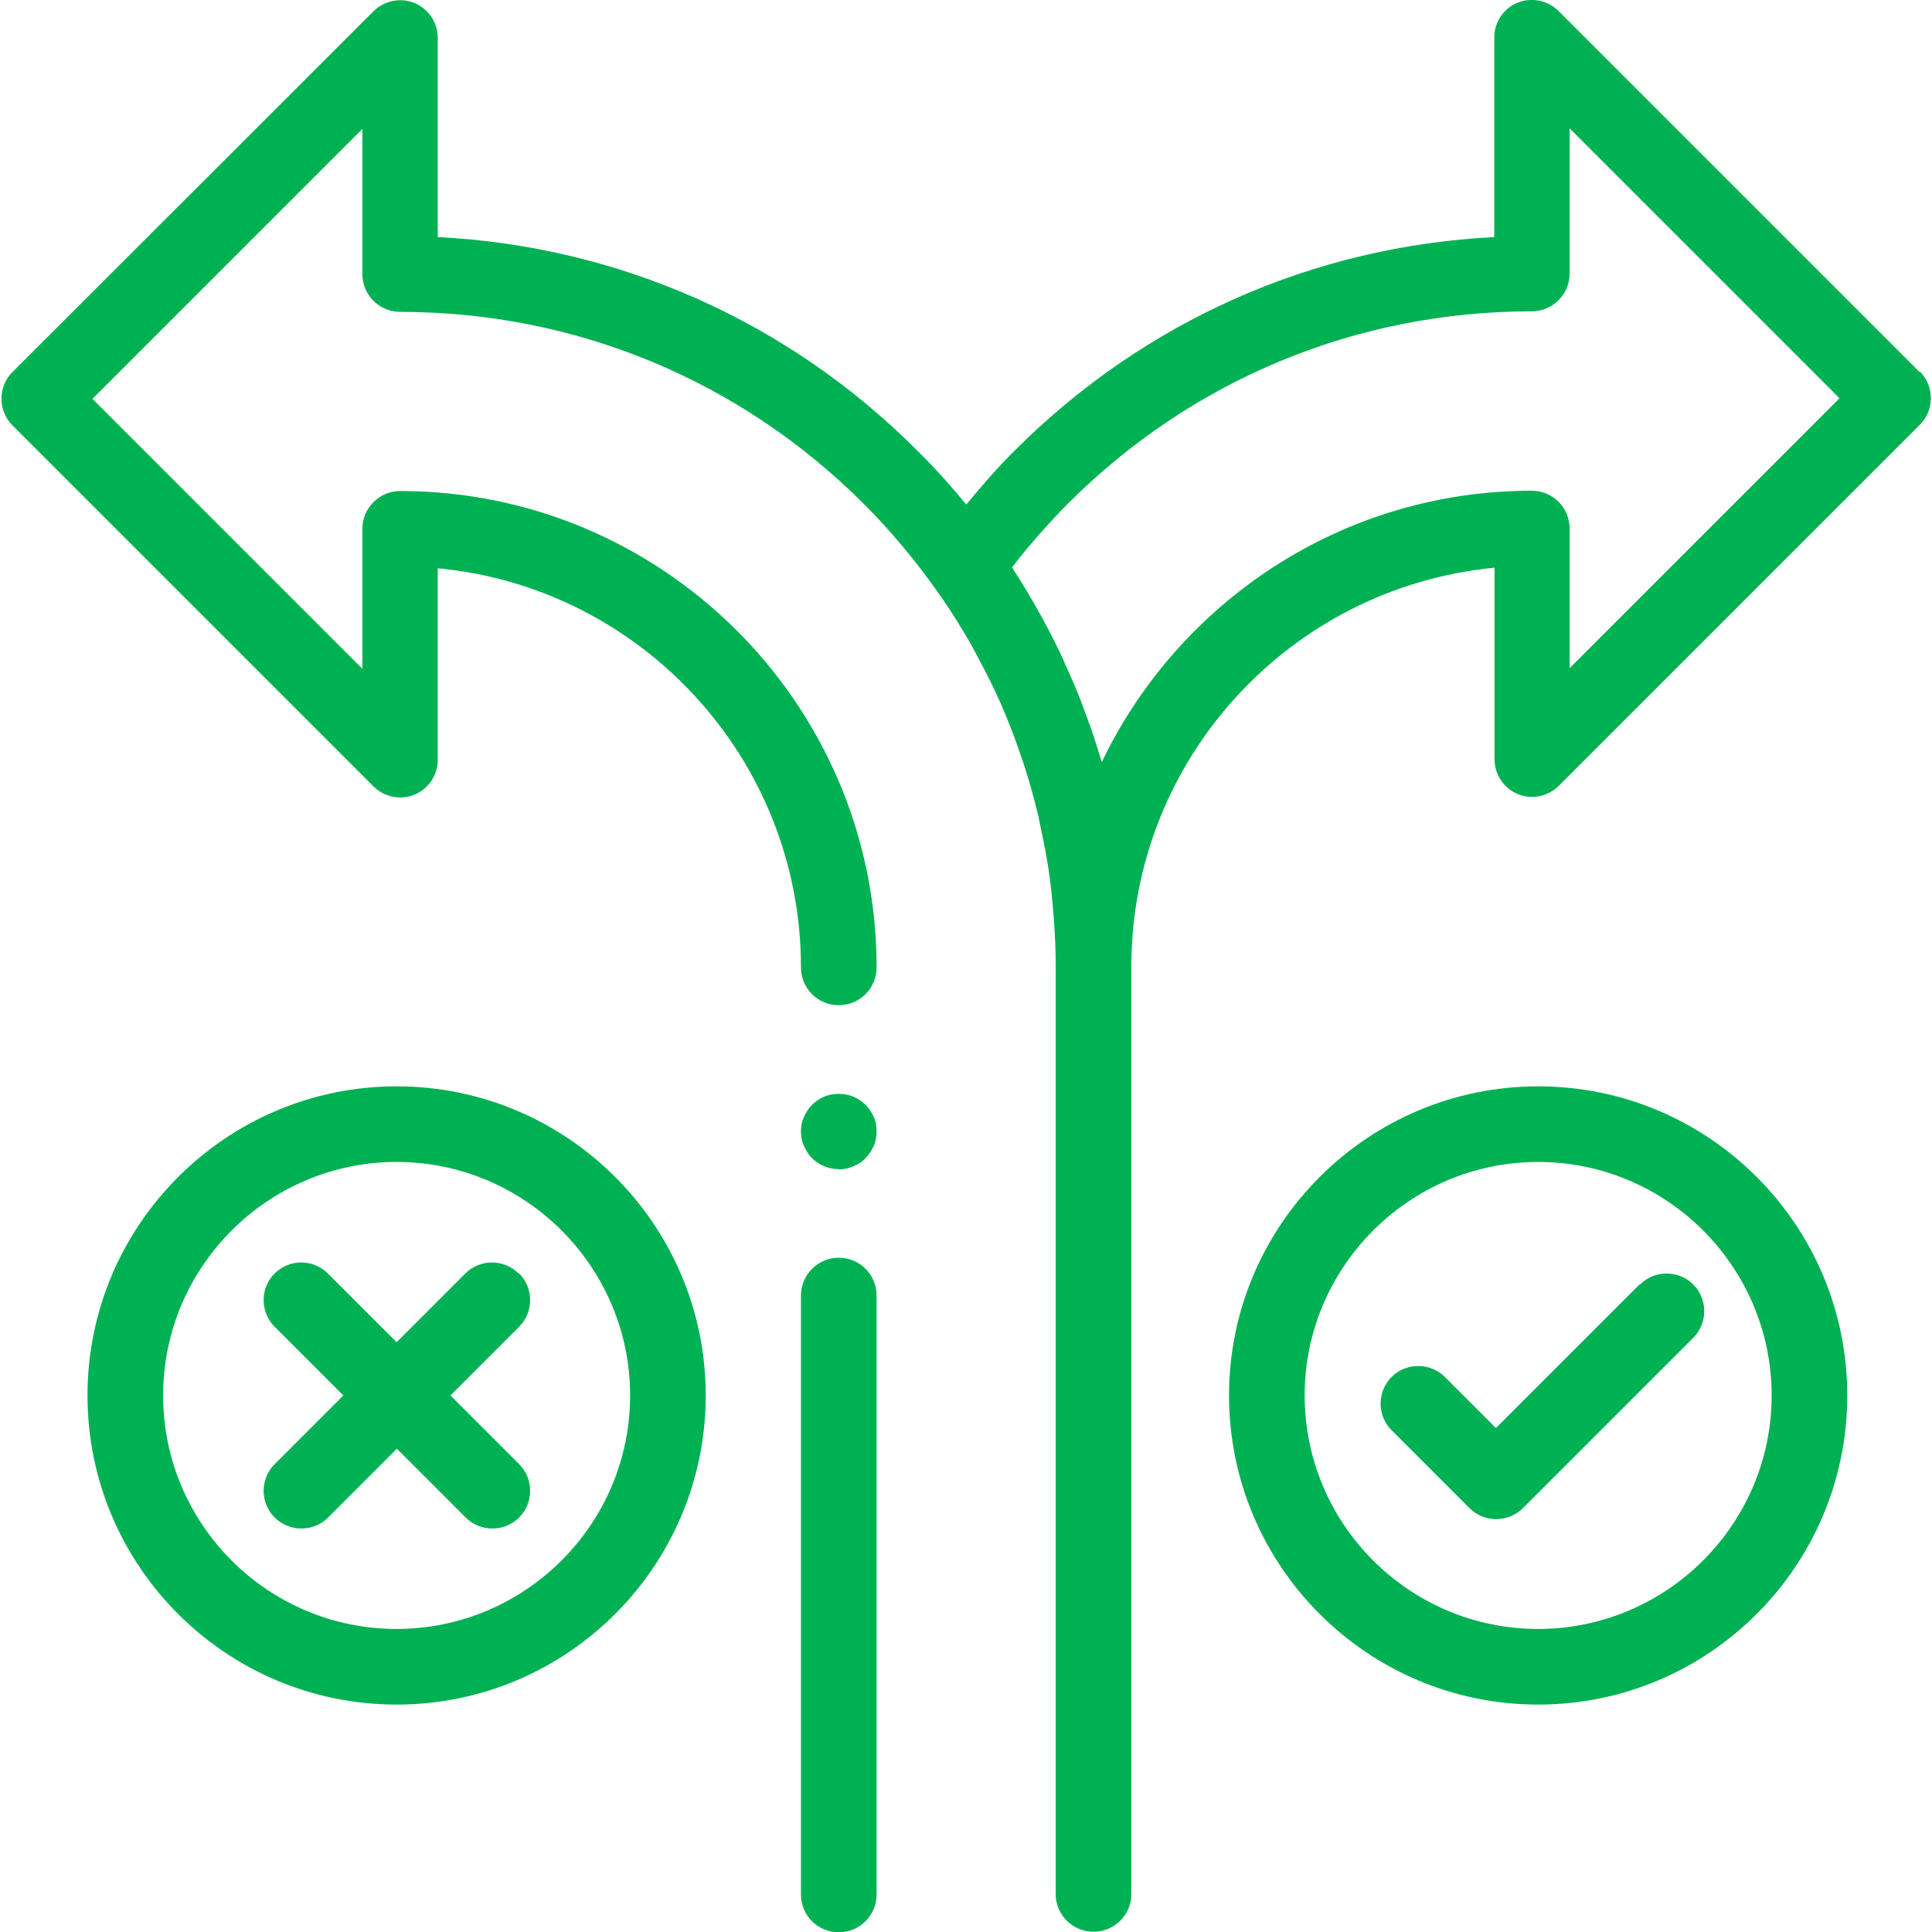
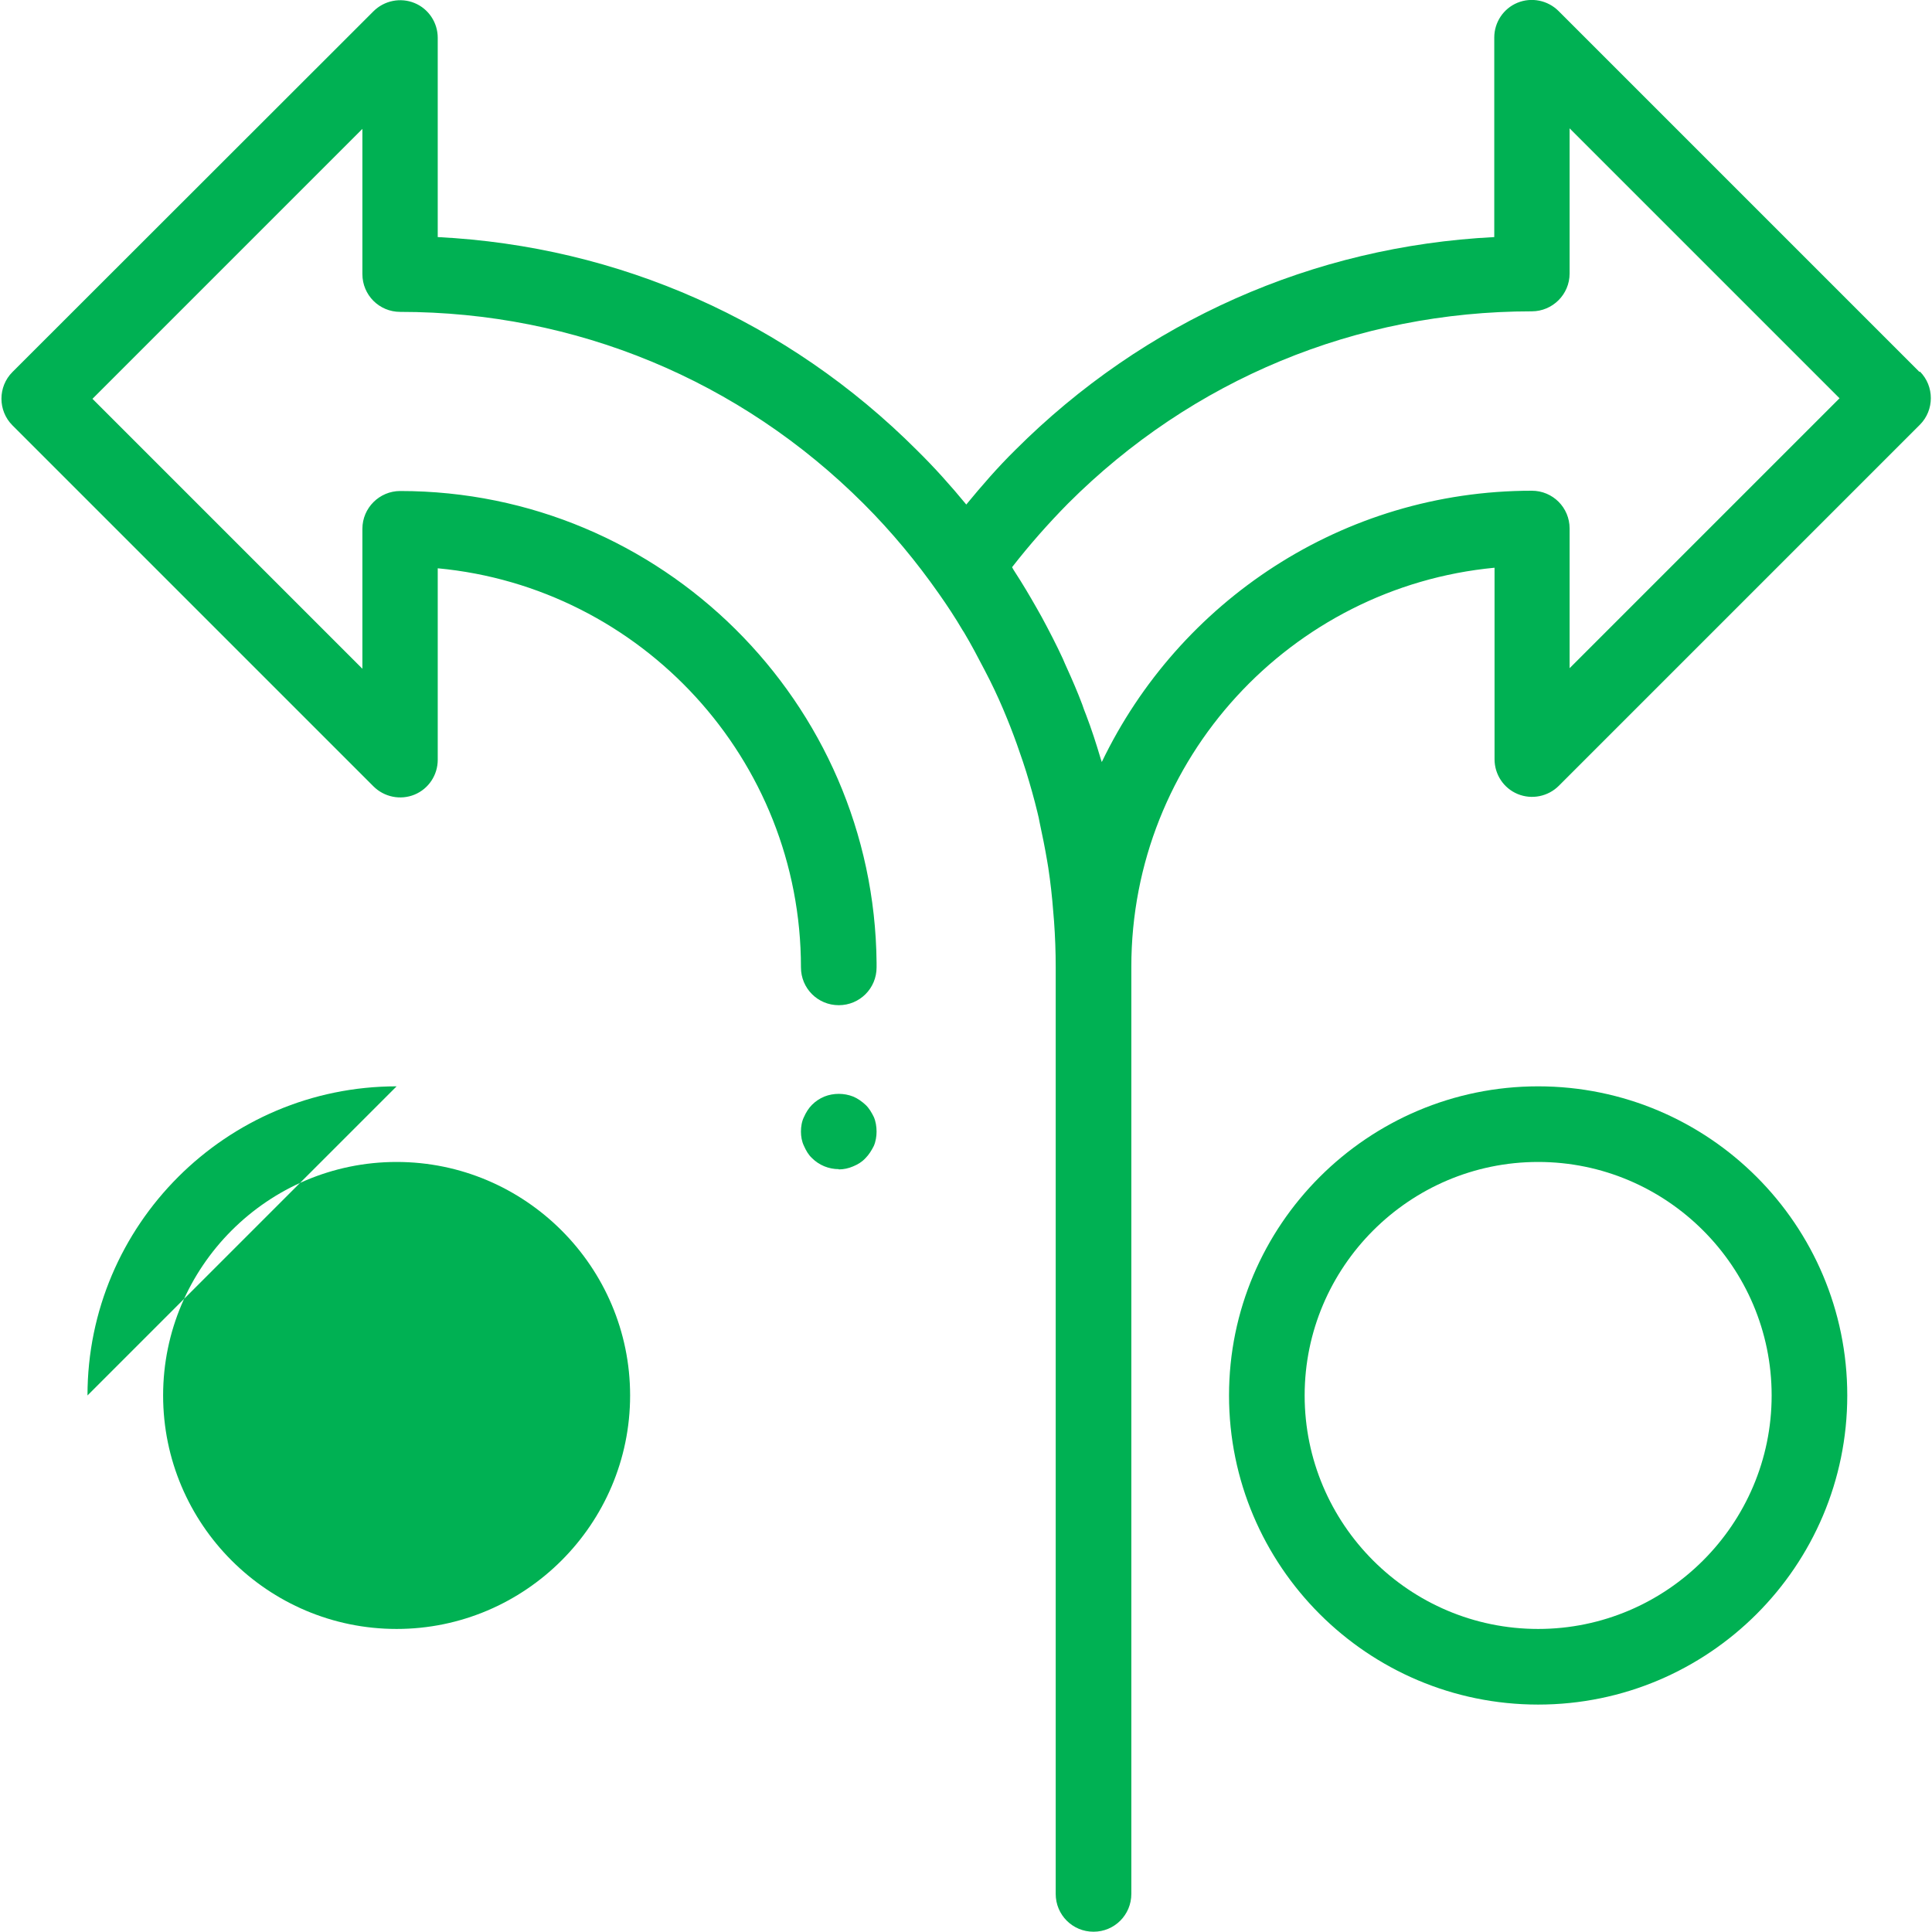
<svg xmlns="http://www.w3.org/2000/svg" id="Layer_1" data-name="Layer 1" width="70" height="70" viewBox="0 0 70 70">
  <defs>
    <style> .cls-1 { fill: #00b153; } </style>
  </defs>
-   <path class="cls-1" d="M30.39,45.57c-.75,0-1.37.61-1.37,1.37v21.7c0,.76.61,1.37,1.37,1.37s1.37-.61,1.37-1.37v-21.7c0-.76-.61-1.37-1.37-1.37Z" />
  <path class="cls-1" d="M69.55,13.48L56.47.4c-.39-.39-.98-.51-1.49-.3-.51.21-.84.71-.84,1.26v7.23c-6.56.33-12.68,3.04-17.36,7.72-.63.62-1.21,1.29-1.77,1.97-.56-.68-1.15-1.34-1.79-1.97-4.68-4.68-10.8-7.39-17.36-7.72V1.37c0-.55-.33-1.05-.84-1.26-.51-.21-1.1-.09-1.49.3L.45,13.48c-.53.53-.53,1.4,0,1.93l13.08,13.08c.39.39.98.51,1.49.3.51-.21.84-.71.84-1.26v-6.94c7.37.69,13.16,6.91,13.16,14.46,0,.76.61,1.37,1.37,1.37s1.37-.61,1.37-1.37v-.12s0-.03,0-.05c-.09-9.44-7.8-17.09-17.26-17.09-.75,0-1.37.61-1.37,1.37v5.07L3.35,14.45,13.13,4.67v5.26c0,.76.61,1.37,1.37,1.37,6.35,0,12.31,2.47,16.8,6.96,1.01,1.01,1.91,2.1,2.71,3.24.31.44.6.88.87,1.34.01.02.03.04.04.06.27.45.51.91.75,1.37.06.12.13.25.19.37.23.46.44.93.63,1.4.04.1.08.2.12.3.16.41.31.83.45,1.25.04.12.08.25.12.37.15.49.29.98.41,1.48.03.12.06.25.08.37.1.46.19.91.27,1.38.01.08.03.16.04.24.08.53.14,1.06.18,1.59.01.12.02.24.03.36.04.55.06,1.1.06,1.66,0,0,0,0,0,0v33.58c0,.76.61,1.37,1.37,1.37s1.37-.61,1.37-1.37v-33.59s0,0,0,0c0-7.55,5.79-13.76,13.16-14.46v6.94c0,.55.33,1.05.84,1.26.51.21,1.1.09,1.49-.3l13.08-13.08c.53-.53.53-1.4,0-1.93ZM56.87,24.22v-5.07c0-.76-.61-1.37-1.37-1.37-6.86,0-12.79,4.02-15.58,9.83-.01-.04-.03-.08-.04-.12-.16-.54-.33-1.07-.53-1.59-.05-.13-.1-.25-.14-.38-.17-.45-.36-.89-.56-1.33-.05-.1-.09-.21-.14-.32-.24-.52-.5-1.02-.77-1.52-.06-.11-.12-.21-.18-.32-.25-.44-.51-.88-.79-1.31-.04-.06-.07-.11-.1-.17.63-.81,1.31-1.58,2.03-2.31,4.49-4.49,10.45-6.96,16.8-6.96.75,0,1.37-.61,1.37-1.37v-5.26l9.78,9.78-9.78,9.78Z" />
-   <path class="cls-1" d="M14.37,39.36c-6.17,0-11.2,5.02-11.2,11.2s5.02,11.2,11.2,11.2,11.2-5.02,11.2-11.2-5.02-11.2-11.2-11.2ZM14.37,59.02c-4.67,0-8.46-3.8-8.46-8.46s3.8-8.46,8.46-8.46,8.46,3.8,8.46,8.46-3.8,8.46-8.46,8.46Z" />
+   <path class="cls-1" d="M14.37,39.36c-6.17,0-11.2,5.02-11.2,11.2ZM14.37,59.02c-4.67,0-8.46-3.8-8.46-8.46s3.8-8.46,8.46-8.46,8.46,3.8,8.46,8.46-3.8,8.46-8.46,8.46Z" />
  <path class="cls-1" d="M55.73,39.36c-6.17,0-11.2,5.02-11.2,11.2s5.02,11.2,11.2,11.2,11.2-5.02,11.2-11.2-5.02-11.2-11.2-11.2ZM55.73,59.02c-4.67,0-8.46-3.8-8.46-8.46s3.8-8.46,8.46-8.46,8.46,3.8,8.46,8.46-3.8,8.46-8.46,8.46Z" />
-   <path class="cls-1" d="M18.79,46.14c-.53-.53-1.4-.53-1.93,0l-2.49,2.49-2.49-2.49c-.53-.53-1.4-.53-1.93,0-.53.53-.53,1.4,0,1.93l2.49,2.49-2.49,2.49c-.53.53-.53,1.4,0,1.93.27.27.62.4.97.4s.7-.13.97-.4l2.49-2.49,2.49,2.49c.27.27.62.4.97.4s.7-.13.97-.4c.53-.53.53-1.4,0-1.93l-2.49-2.49,2.49-2.49c.53-.53.53-1.4,0-1.93Z" />
-   <path class="cls-1" d="M59.4,46.54l-5.2,5.2-1.85-1.85c-.53-.53-1.4-.53-1.93,0-.53.53-.53,1.4,0,1.93l2.82,2.82c.27.27.62.4.97.4s.7-.13.97-.4l6.17-6.17c.53-.53.53-1.4,0-1.93-.53-.53-1.4-.53-1.93,0Z" />
  <path class="cls-1" d="M30.39,42.37c.18,0,.36-.04.52-.11.17-.07.32-.16.45-.3.12-.12.22-.28.3-.44.07-.16.1-.35.1-.52,0-.18-.03-.37-.1-.53-.08-.16-.17-.32-.3-.44-.13-.12-.28-.23-.45-.3-.33-.13-.71-.13-1.04,0-.17.07-.32.17-.45.3-.12.12-.22.28-.29.44-.08.16-.11.35-.11.53,0,.17.03.36.11.52.07.16.16.32.29.44.26.26.61.4.97.4Z" />
</svg>